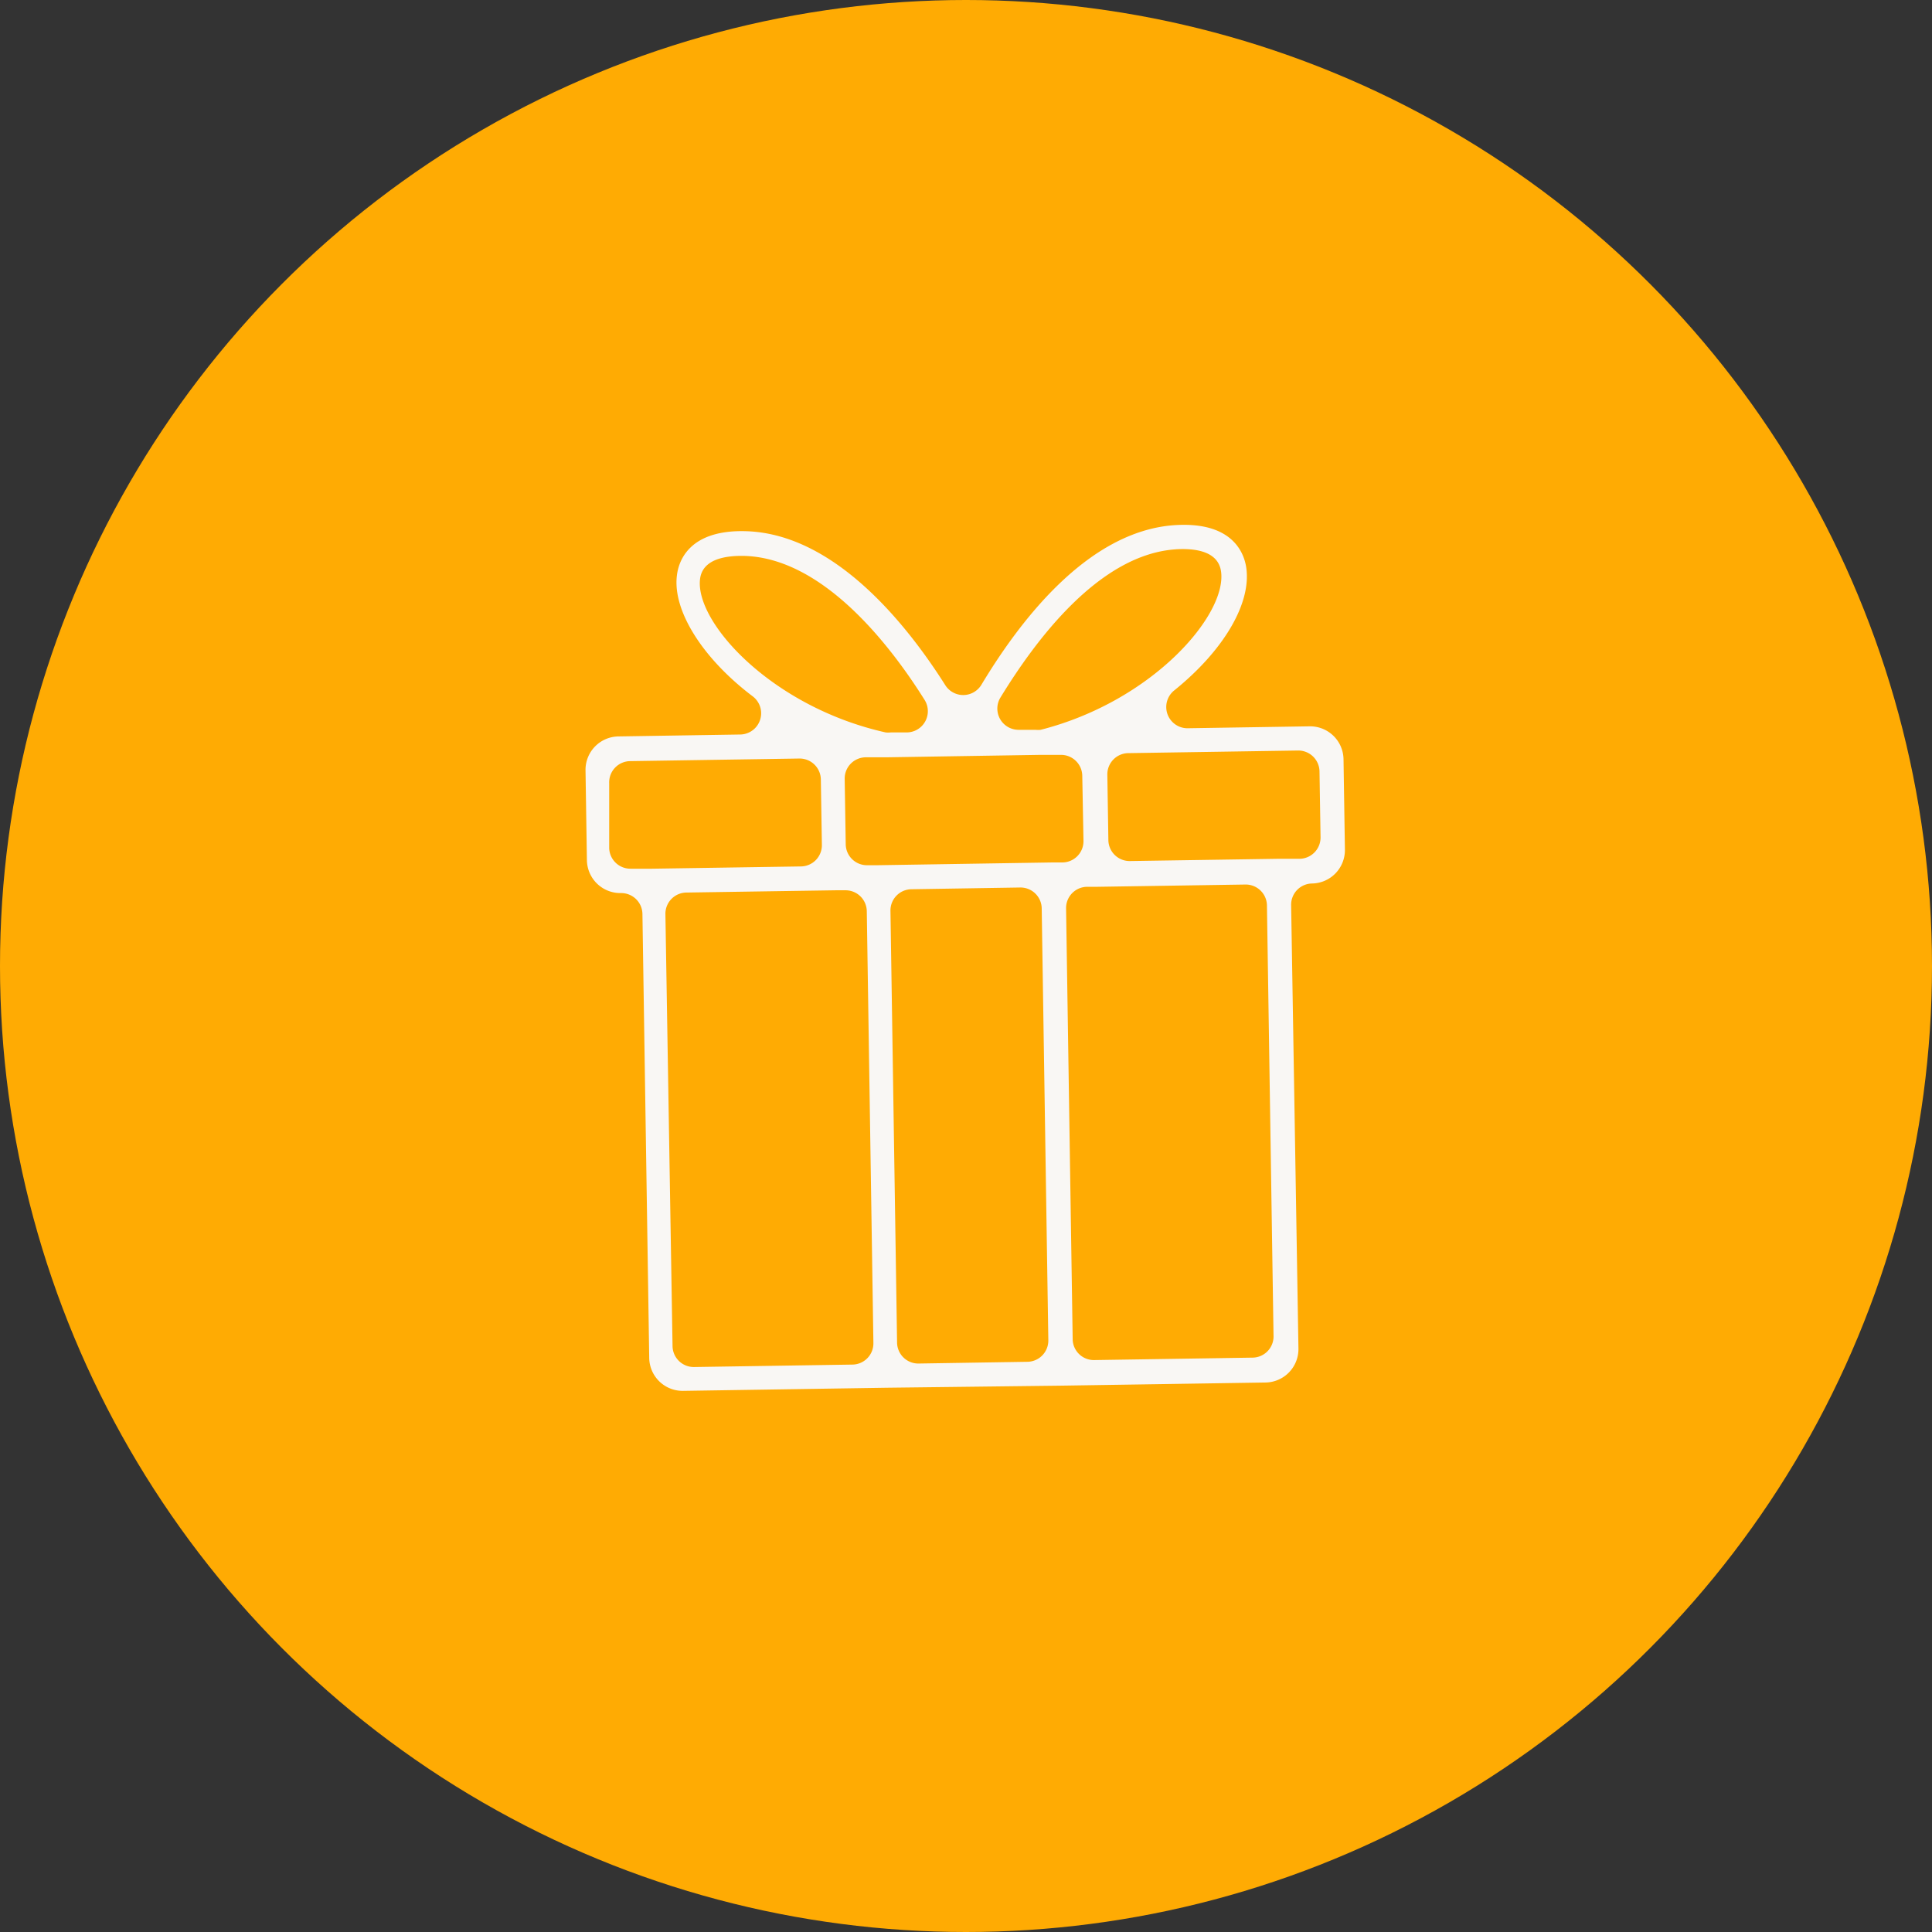
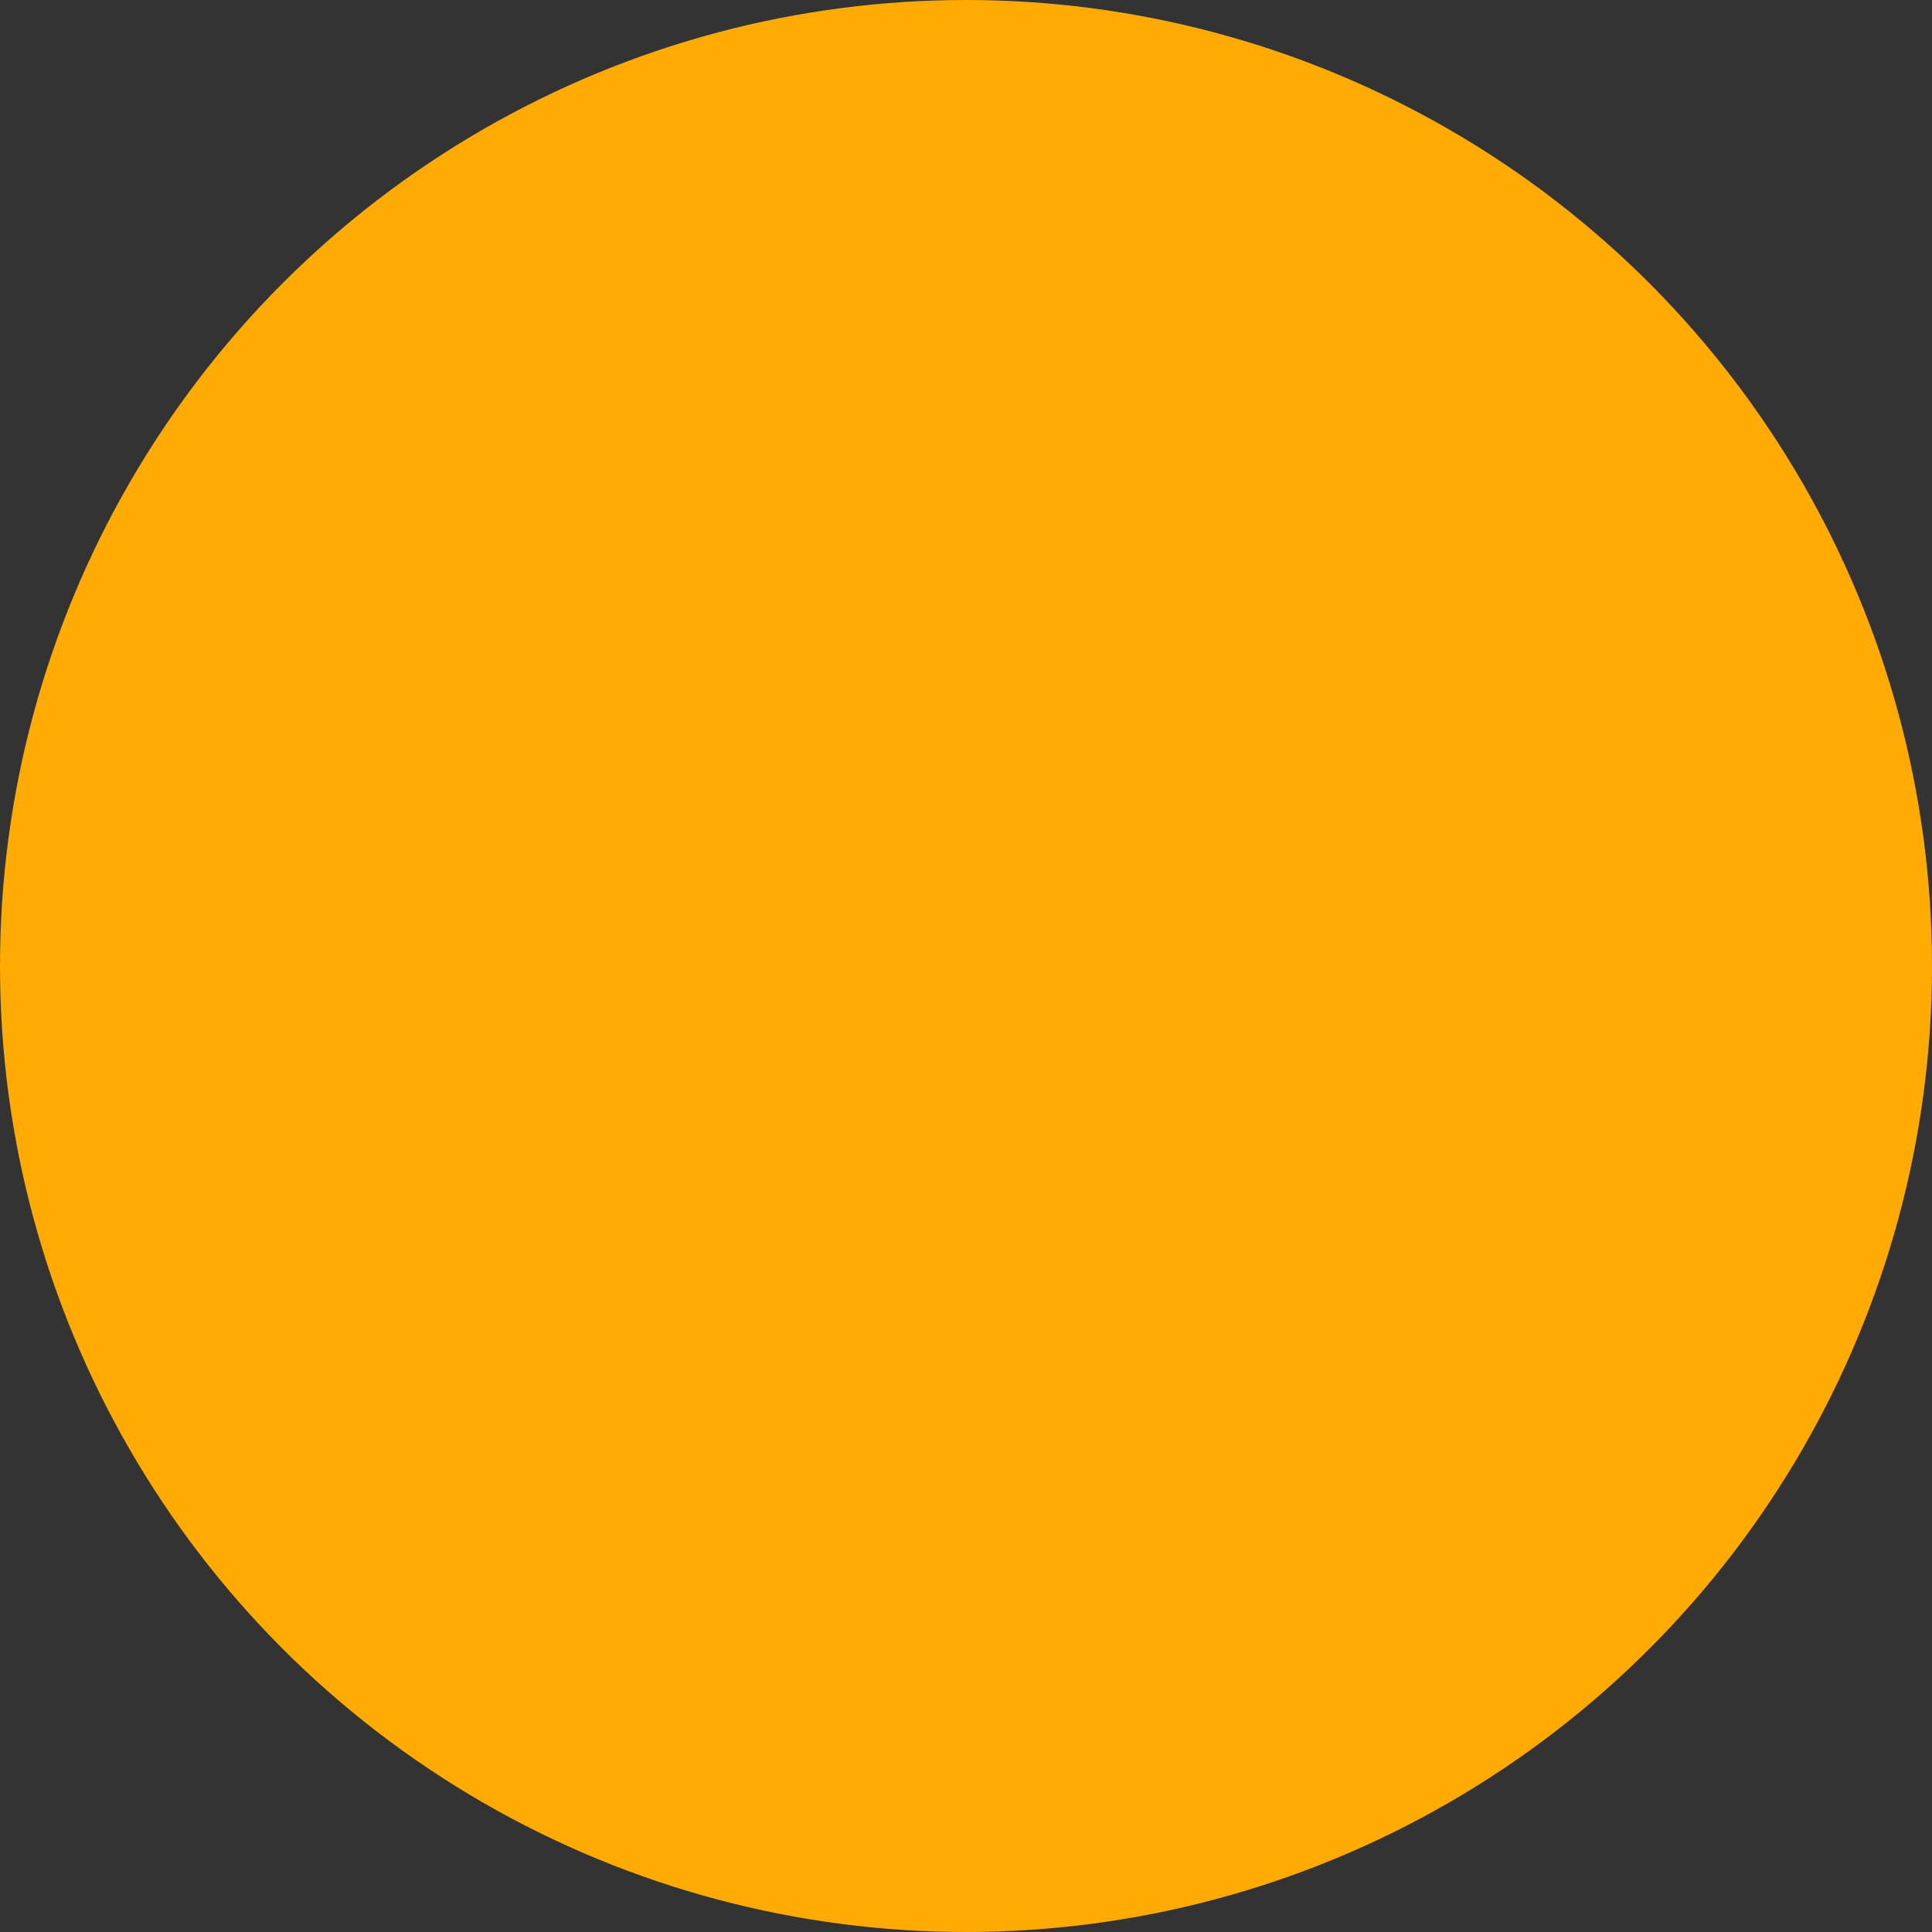
<svg xmlns="http://www.w3.org/2000/svg" viewBox="0 0 111 111">
  <rect x="0" y="0" width="111" height="111" fill="#333333" stroke="none" />
  <defs>
    <style>.cls-1{fill:#ffab03;}.cls-2{fill:#f9f7f4;}</style>
  </defs>
  <title>Asset 28</title>
  <g id="Layer_2" data-name="Layer 2">
    <g id="Layer_2-2" data-name="Layer 2">
      <g id="Layer_1-2" data-name="Layer 1-2">
        <circle class="cls-1" cx="55.5" cy="55.5" r="55.5" />
      </g>
-       <path class="cls-2" d="M75.25,41.73l-7,.11a1.22,1.22,0,0,1-.79-2.17c2.83-2.28,4.45-5,4.14-7.07-.12-.8-.76-2.64-4.09-2.43-5.07.33-9,5.64-11.13,9.18a1.22,1.22,0,0,1-2.08,0c-2.2-3.47-6.33-8.66-11.41-8.83-3.33-.11-3.91,1.75-4,2.55-.25,2,1.46,4.75,4.36,6.94a1.22,1.22,0,0,1-.72,2.19l-7,.11a1.92,1.92,0,0,0-1.89,1.95l.08,5.16a1.92,1.92,0,0,0,1.95,1.89h0a1.22,1.22,0,0,1,1.24,1.2l.39,25.51a1.92,1.92,0,0,0,1.95,1.89l11.71-.18L61,79.61l11.71-.18a1.92,1.92,0,0,0,1.89-1.95L74.18,52a1.22,1.22,0,0,1,1.2-1.24h0a1.92,1.92,0,0,0,1.89-1.95l-.08-5.16A1.92,1.92,0,0,0,75.25,41.73Zm-13,6.58a1.22,1.22,0,0,1-1.2,1.24h-.56l-10.09.16h-.57a1.22,1.22,0,0,1-1.24-1.2l-.06-3.76a1.22,1.22,0,0,1,1.2-1.24l1.19,0h0l8.82-.14h0l1.2,0a1.22,1.22,0,0,1,1.24,1.2Zm5.28-16.75c1.1-.07,2.44.09,2.62,1.25.38,2.48-3.9,7.47-10.36,9.12a1.29,1.29,0,0,1-.3,0h-.94a1.22,1.22,0,0,1-1.08-1.84C59.45,36.85,63.12,31.85,67.56,31.56ZM40.22,33.27c.14-1.16,1.48-1.36,2.58-1.33,4.45.15,8.27,5,10.32,8.27a1.22,1.22,0,0,1-1,1.87h-.94a1.29,1.29,0,0,1-.3,0C44.35,40.62,39.92,35.76,40.22,33.27ZM36.17,43.73l9.75-.15a1.22,1.22,0,0,1,1.24,1.2l.06,3.76A1.22,1.22,0,0,1,46,49.78l-8.53.13-1.22,0A1.22,1.22,0,0,1,35,48.73L35,45A1.22,1.22,0,0,1,36.17,43.73Zm2.06,8.79a1.22,1.22,0,0,1,1.2-1.24L48,51.15h.56a1.22,1.22,0,0,1,1.24,1.2l.38,24.81a1.22,1.22,0,0,1-1.2,1.24l-9.1.14a1.22,1.22,0,0,1-1.24-1.2ZM51.54,77.14l-.38-24.81a1.22,1.22,0,0,1,1.2-1.24l6.25-.1a1.22,1.22,0,0,1,1.24,1.2L60.23,77A1.22,1.22,0,0,1,59,78.24l-6.25.1A1.22,1.22,0,0,1,51.54,77.14ZM72,78l-9.1.14A1.22,1.22,0,0,1,61.63,77l-.38-24.81a1.22,1.22,0,0,1,1.2-1.24H63l8.53-.13A1.22,1.22,0,0,1,72.79,52l.38,24.81A1.22,1.22,0,0,1,72,78ZM75.87,48.1a1.22,1.22,0,0,1-1.2,1.24l-1.22,0-8.53.13a1.22,1.22,0,0,1-1.24-1.2l-.06-3.76a1.22,1.22,0,0,1,1.2-1.24l9.75-.15a1.22,1.22,0,0,1,1.24,1.2Z" />
    </g>
  </g>
</svg>